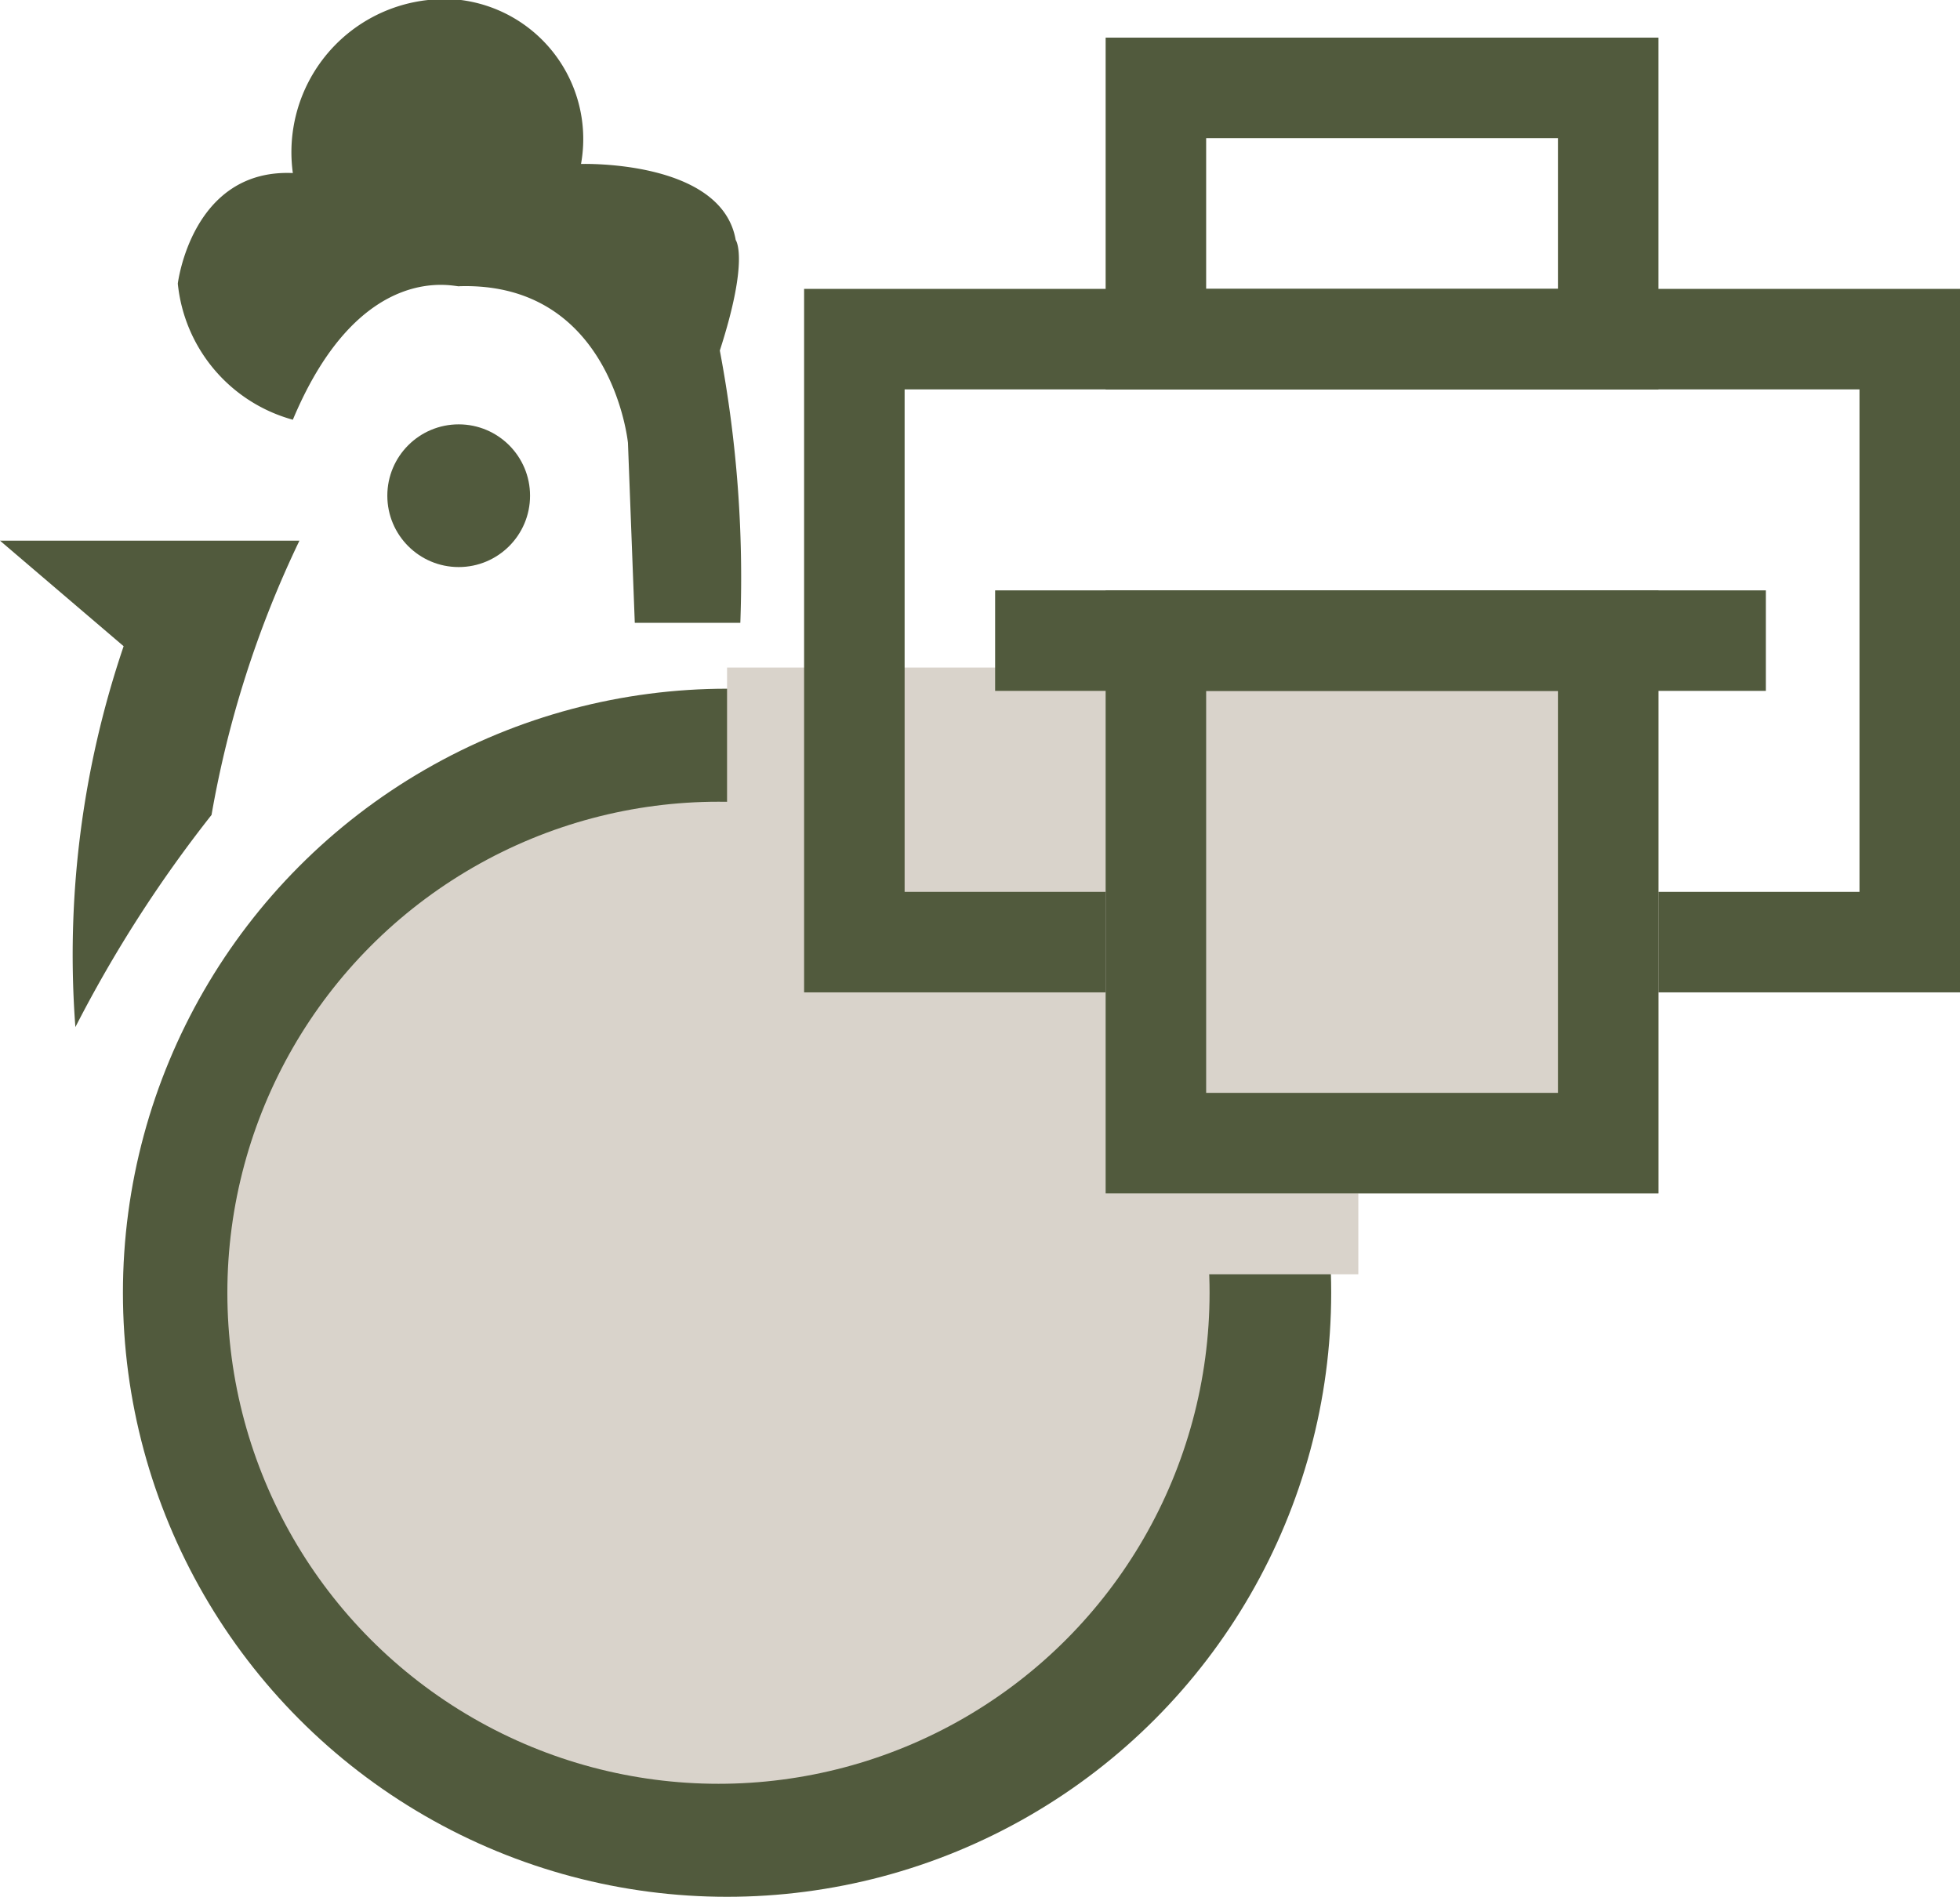
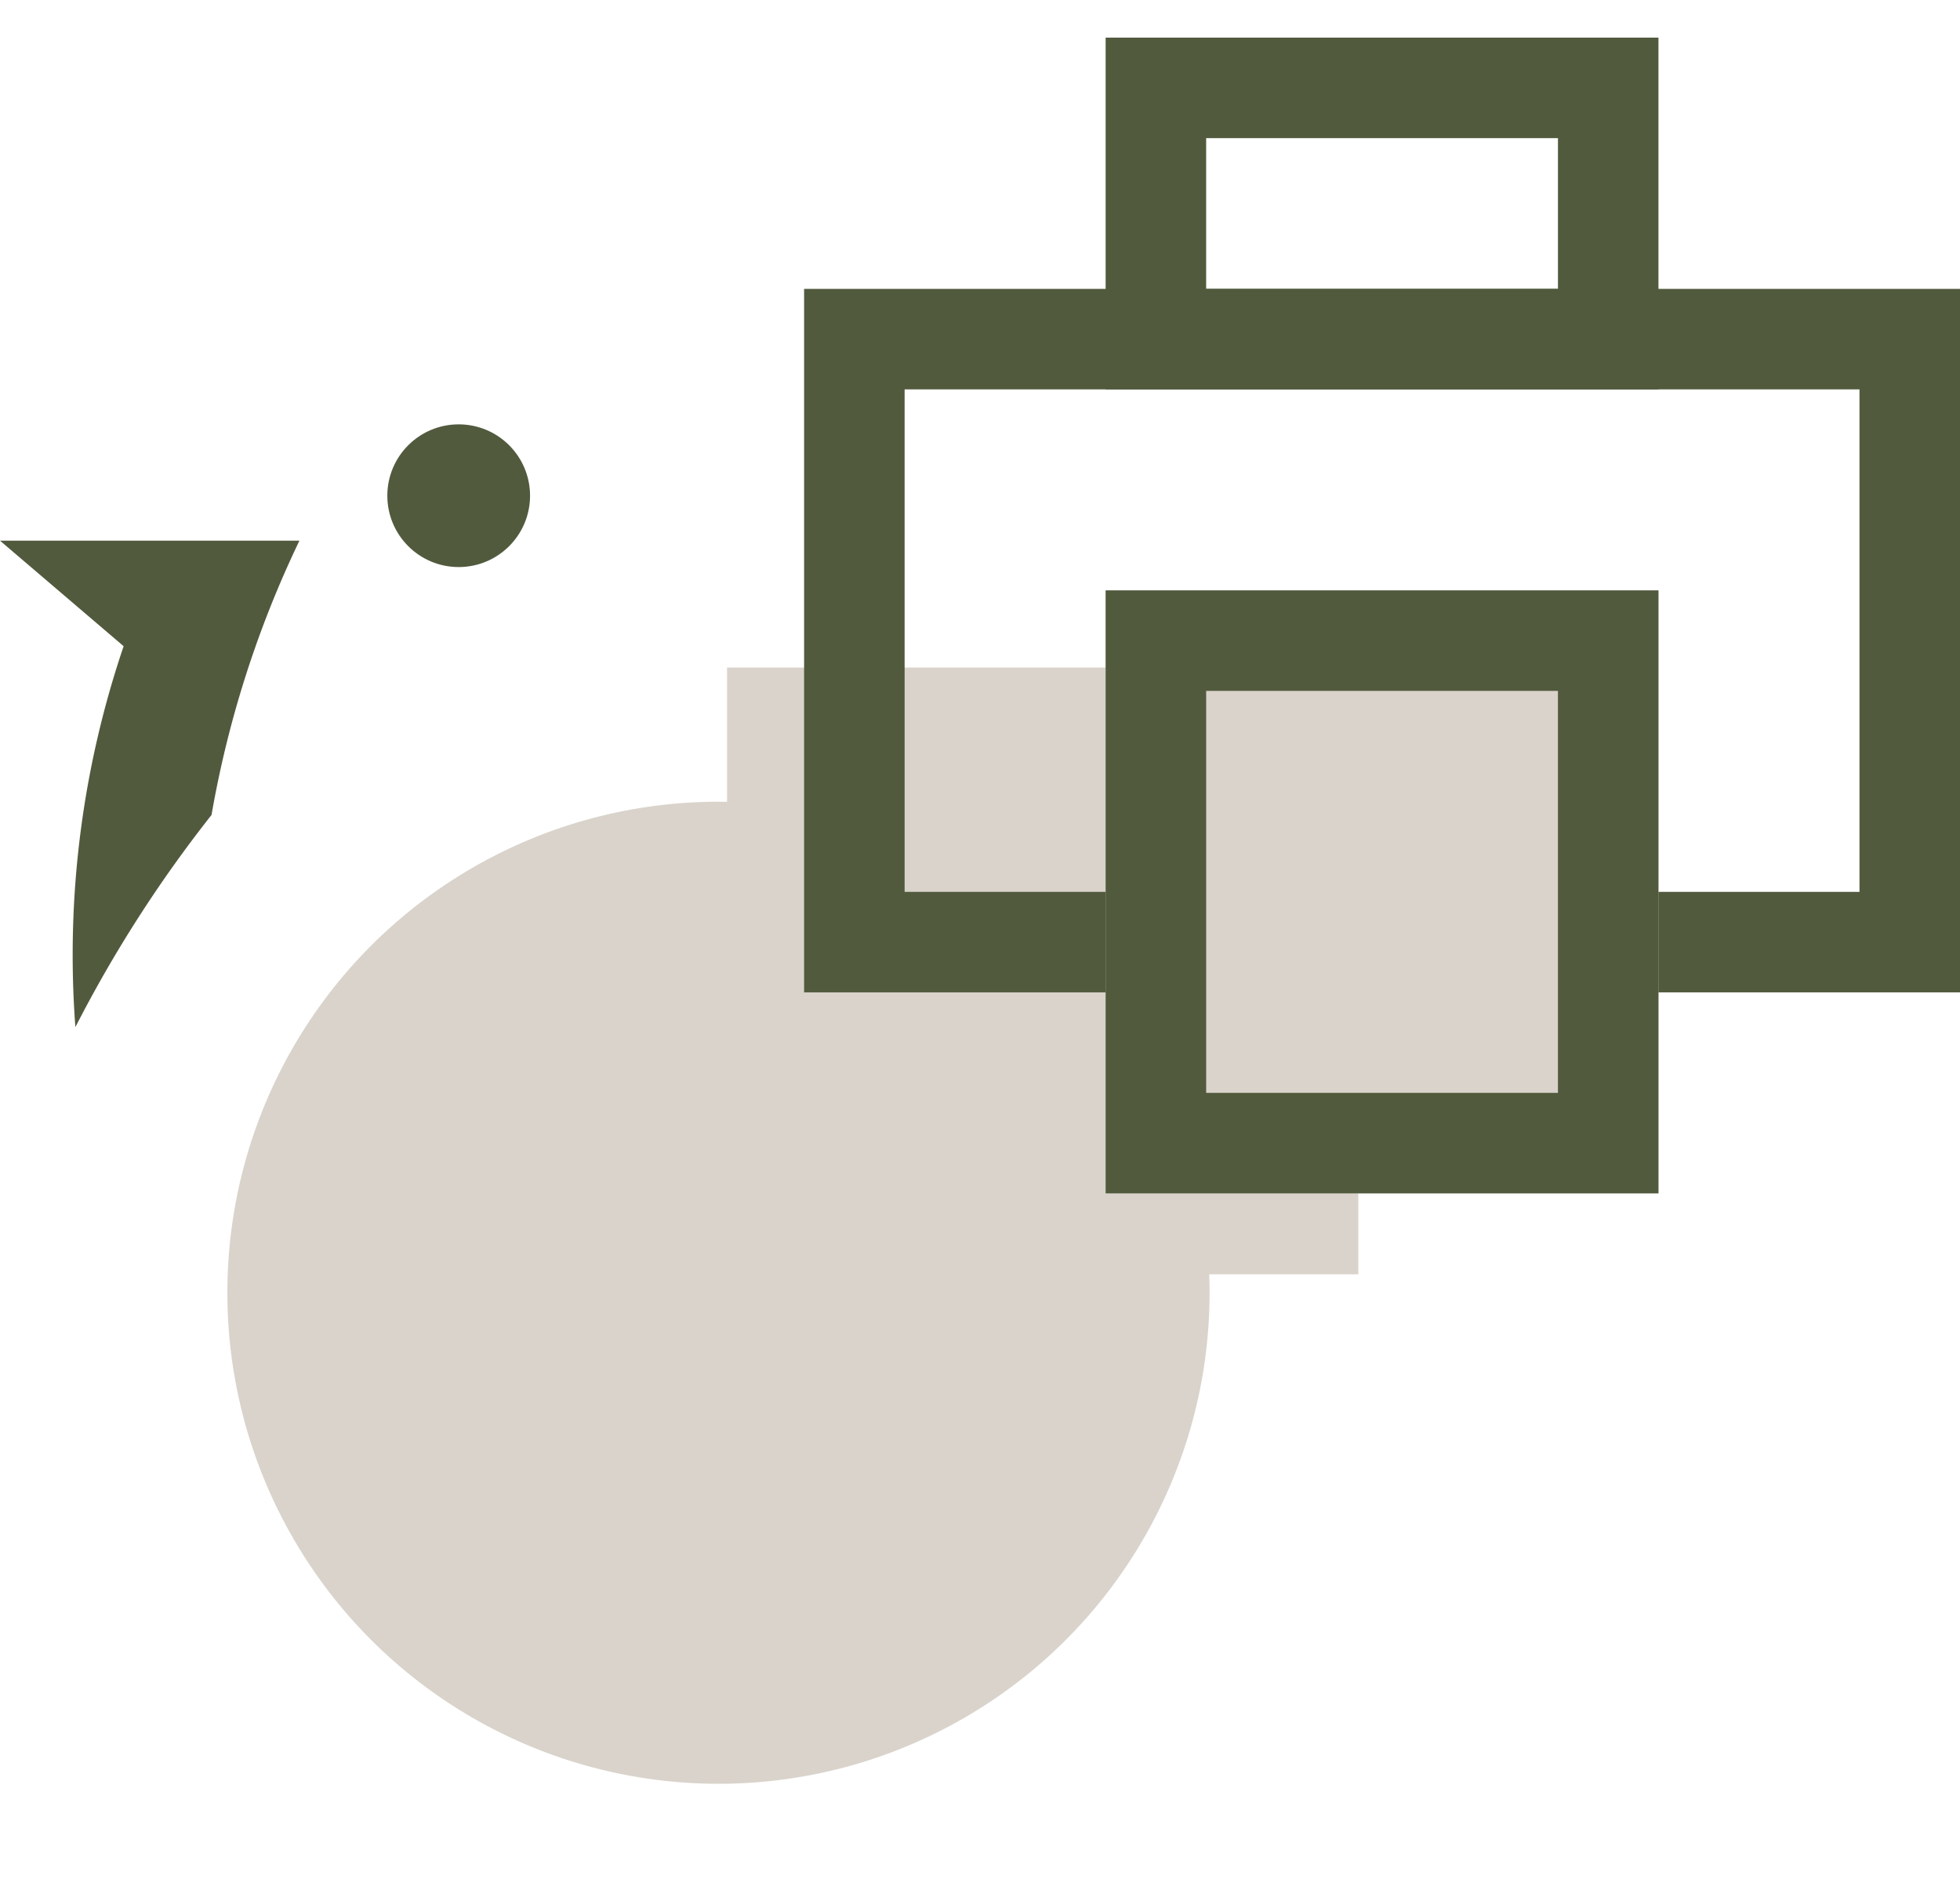
<svg xmlns="http://www.w3.org/2000/svg" width="39" height="37.749" viewBox="0 0 39 37.749">
  <g transform="translate(-211 -867.251)">
    <g transform="translate(-43 -9.875)">
      <path d="M0,81.8H5.958a20.848,20.848,0,0,0-1.749,5.458A25.765,25.765,0,0,0,1.5,91.48,19.12,19.12,0,0,1,2.46,83.9Z" transform="translate(254 806.086)" fill="#515a3d" />
-       <path d="M29.189,8.34A3.135,3.135,0,0,1,26.9,5.631s.276-2.289,2.289-2.2A3.046,3.046,0,0,1,32.542-.012,2.789,2.789,0,0,1,34.923,3.25s2.8-.092,3.078,1.513c0,0,.276.368-.316,2.2a24.294,24.294,0,0,1,.408,5.419h-2.1L35.857,8.8S35.541,5.591,32.5,5.683C32.49,5.723,30.556,5.078,29.189,8.34Z" transform="translate(230.638 877.139)" fill="#515a3d" />
      <circle cx="1.42" cy="1.42" r="1.42" transform="translate(261.707 885.571)" fill="#515a3d" />
      <g transform="translate(256.446 890.411)">
-         <circle cx="12.021" cy="12.021" r="12.021" transform="translate(0 0.421)" fill="#515a3d" />
        <circle cx="9.772" cy="9.772" r="9.772" transform="translate(2.078 2.67)" fill="#d9d3cb" />
        <path d="M0,0H12.561V12.074H0Z" transform="translate(12.021)" fill="#d9d3cb" />
      </g>
    </g>
    <g transform="translate(107 -137)">
      <path d="M2,2V5H9V2H2M0,0H11V7H0Z" transform="translate(126 1005)" fill="#515a3d" />
      <path d="M2,2V12H21V2H2M0,0H23V14H0Z" transform="translate(120 1010)" fill="#515a3d" />
      <rect width="11" height="12" transform="translate(126 1016)" fill="#d9d3cb" />
      <path d="M2,2v8H9V2H2M0,0H11V12H0Z" transform="translate(126 1016)" fill="#515a3d" />
-       <path transform="translate(127.772 1026.368)" fill="#515a3d" />
-       <path d="M15.336,1H0V-1H15.336Z" transform="translate(123.801 1017)" fill="#515a3d" />
    </g>
  </g>
</svg>